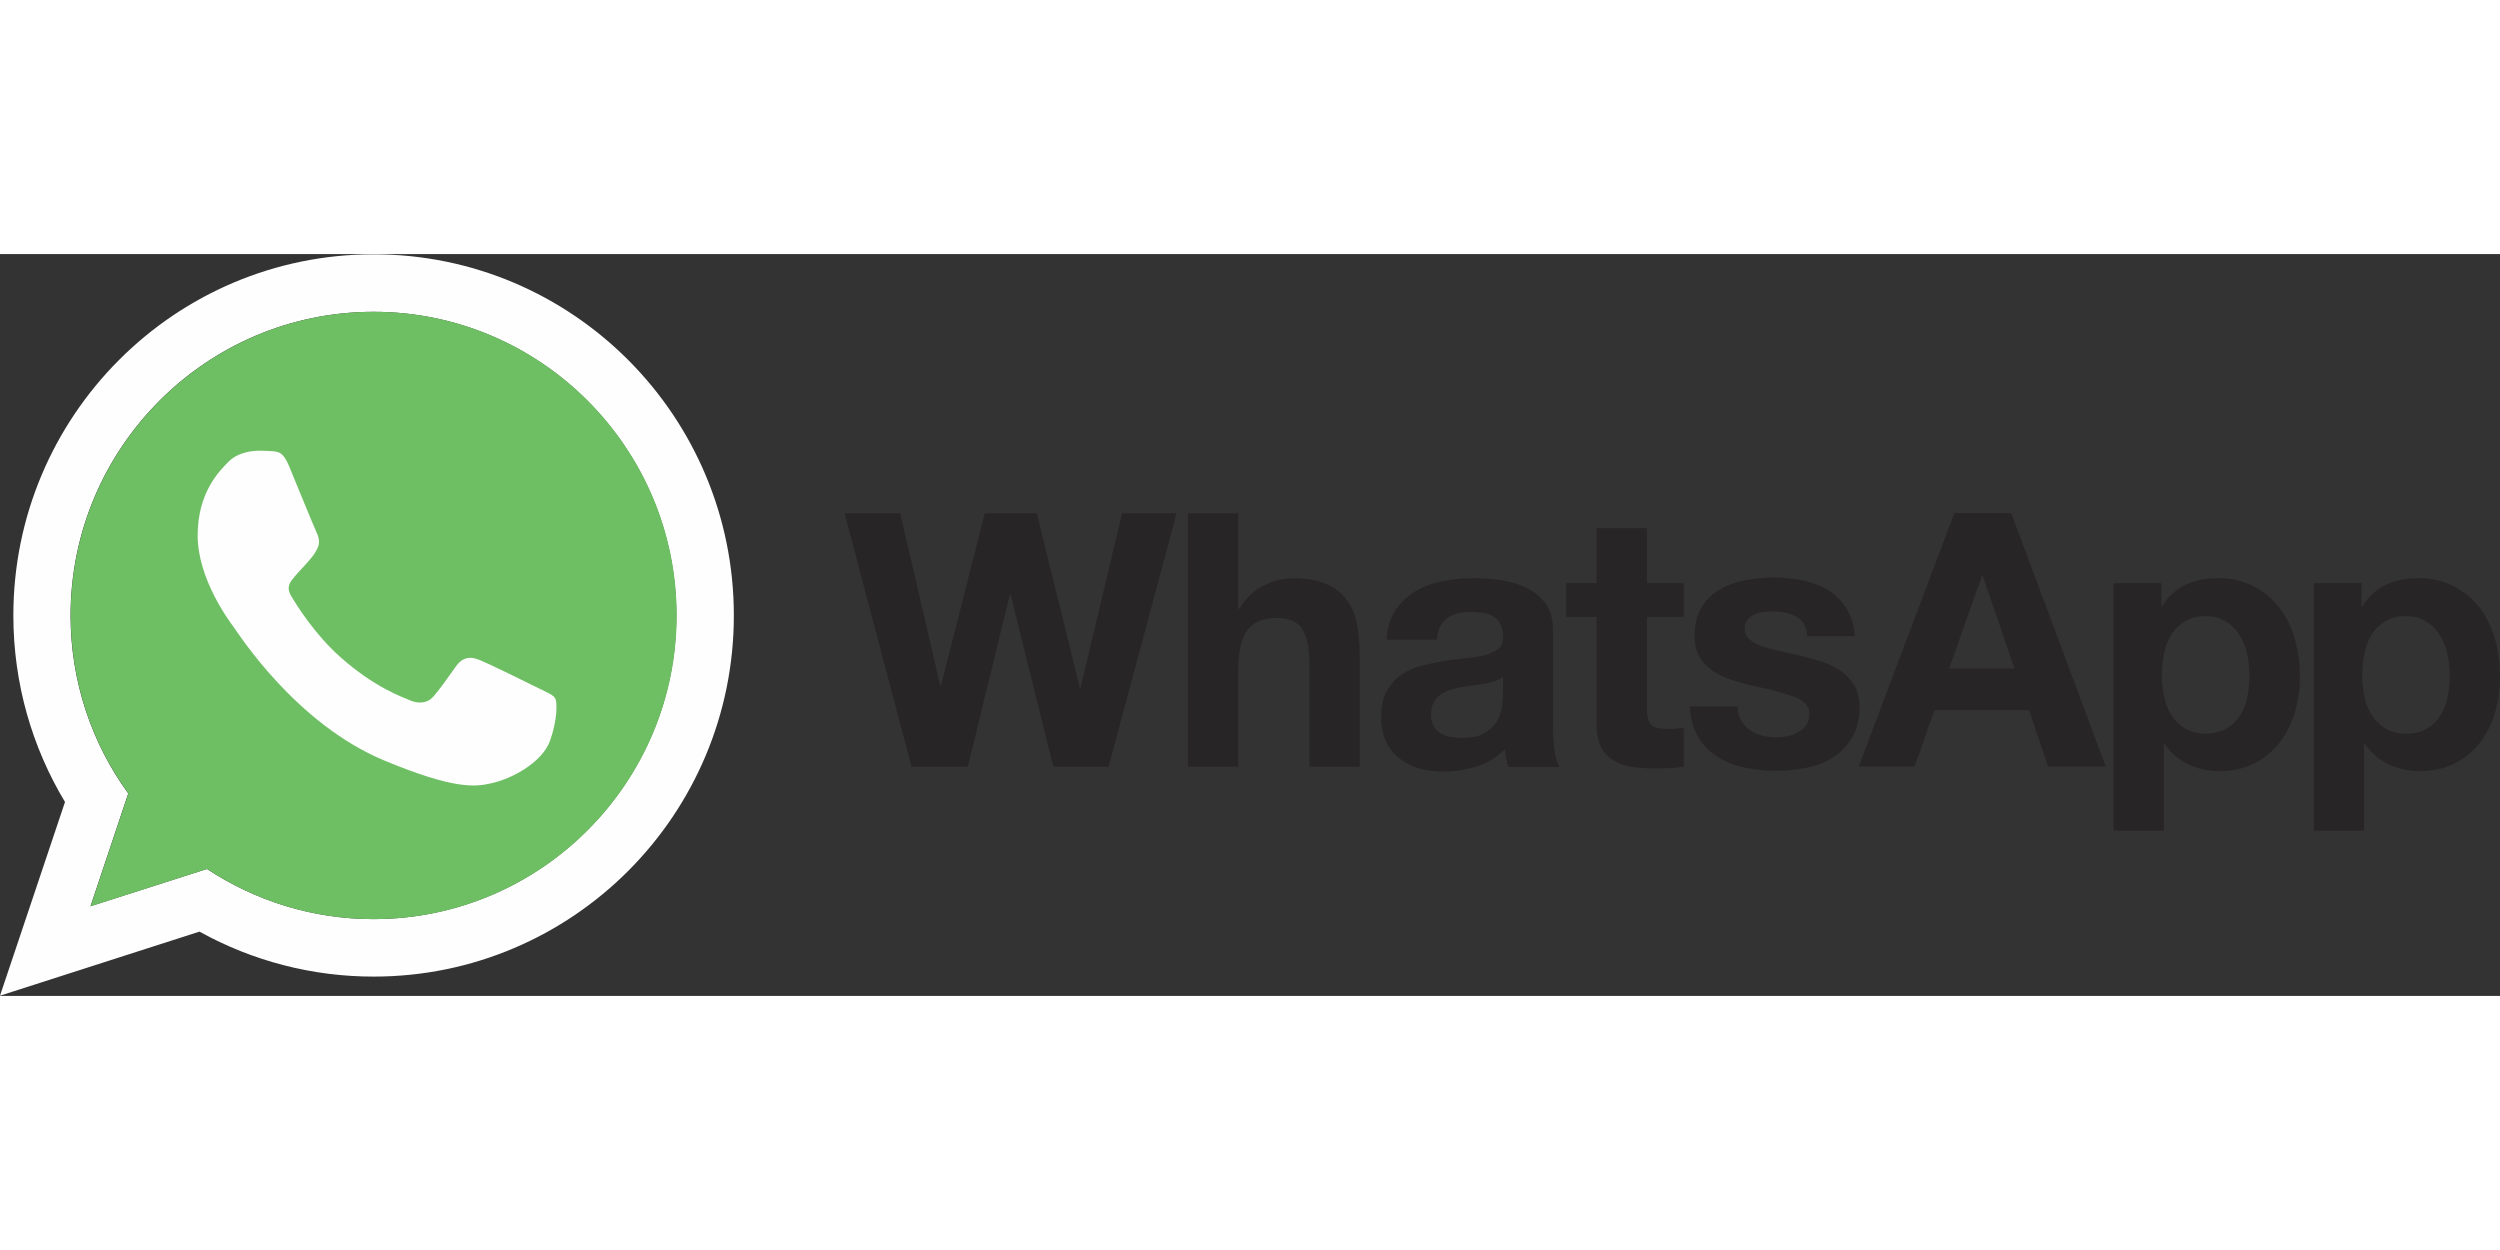
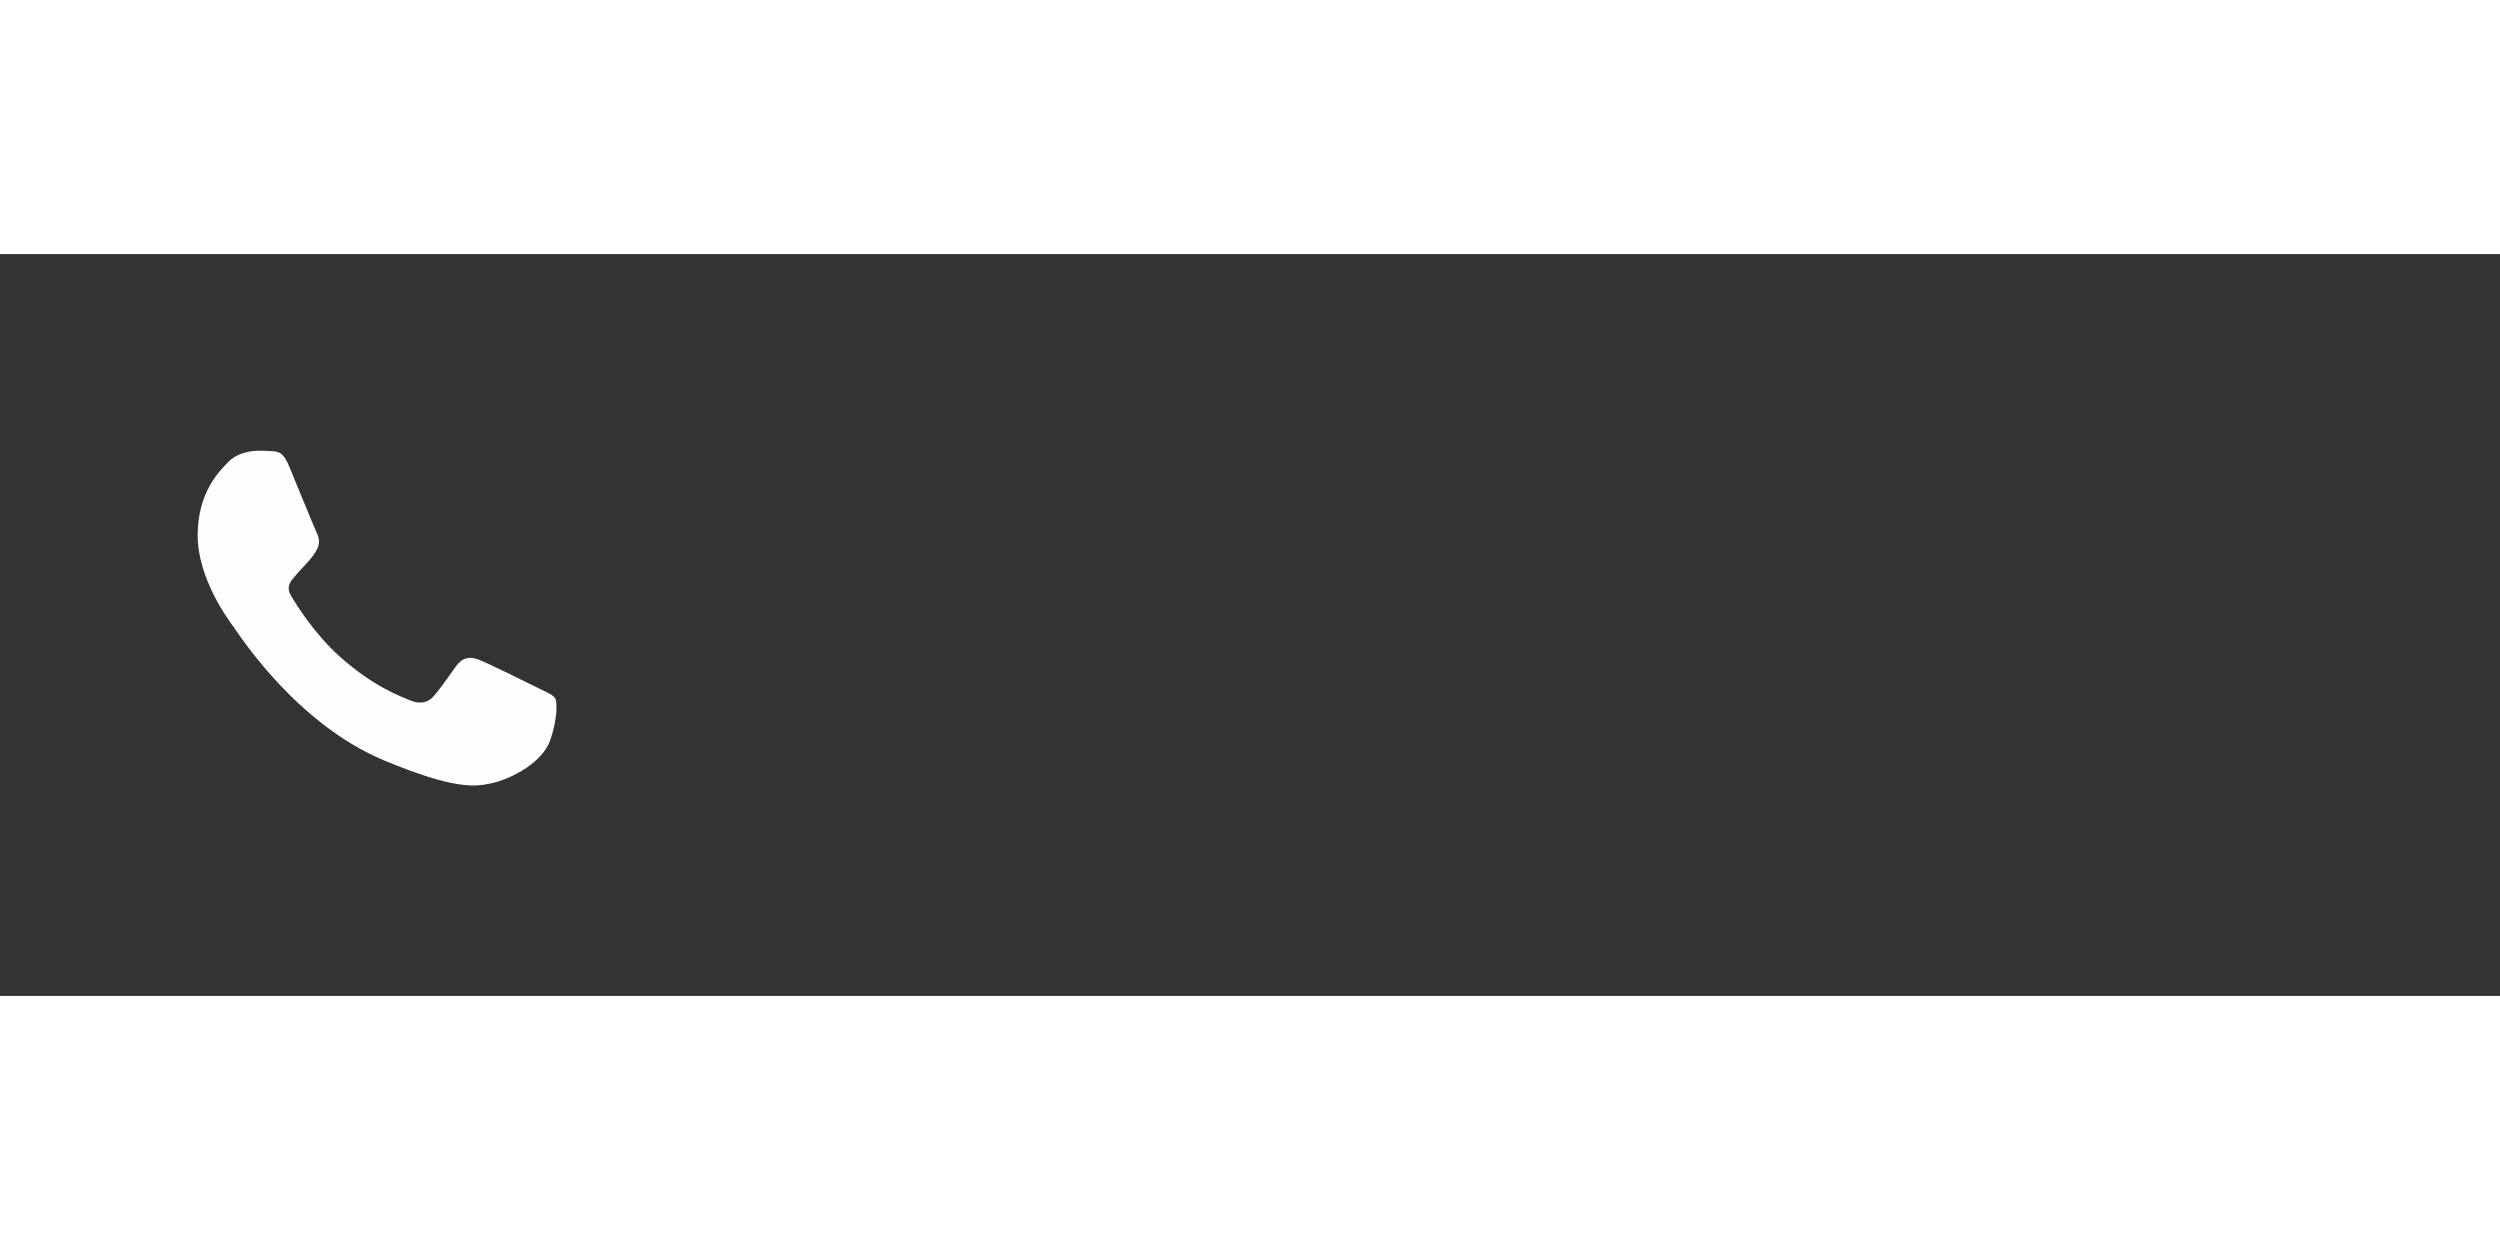
<svg xmlns="http://www.w3.org/2000/svg" width="200px" height="100px" viewBox="0 0 337 100">
  <rect x="0" y="0" width="337" height="100" fill="#333333" stroke="none" />
  <defs>
    <linearGradient id="linear0" gradientUnits="userSpaceOnUse" x1="-16132.404" y1="481239.094" x2="-16132.404" y2="484641.094" gradientTransform="matrix(0.001,0,0,0.001,-283.181,-554.242)">
      <stop offset="0" style="stop-color:rgb(43.137%,74.902%,38.039%);stop-opacity:1;" />
      <stop offset="0.231" style="stop-color:rgb(31.373%,64.706%,34.118%);stop-opacity:1;" />
      <stop offset="0.522" style="stop-color:rgb(16.471%,56.471%,30.98%);stop-opacity:1;" />
      <stop offset="0.812" style="stop-color:rgb(31.373%,64.706%,34.118%);stop-opacity:1;" />
      <stop offset="1" style="stop-color:rgb(43.137%,74.902%,38.824%);stop-opacity:1;" />
    </linearGradient>
  </defs>
  <g id="surface1">
-     <path style=" stroke:none;fill-rule:nonzero;fill:rgb(15.294%,14.51%,14.51%);fill-opacity:1;" d="M 329.945 59.711 C 329.75 60.672 329.414 61.492 328.961 62.215 C 328.504 62.934 327.902 63.512 327.137 63.969 C 326.391 64.402 325.457 64.645 324.352 64.645 C 323.27 64.645 322.336 64.43 321.59 63.969 C 320.848 63.535 320.215 62.934 319.742 62.215 C 319.285 61.492 318.949 60.672 318.734 59.711 C 318.523 58.754 318.418 57.777 318.422 56.801 C 318.422 55.789 318.52 54.777 318.711 53.84 C 318.902 52.875 319.238 52.035 319.695 51.312 C 320.148 50.566 320.75 49.988 321.52 49.508 C 322.262 49.051 323.199 48.809 324.305 48.809 C 325.383 48.809 326.297 49.051 327.039 49.508 C 327.785 49.969 328.418 50.594 328.887 51.336 C 329.367 52.082 329.703 52.949 329.918 53.887 C 330.137 54.852 330.23 55.812 330.23 56.801 C 330.23 57.785 330.137 58.75 329.945 59.711 Z M 336.328 51.938 C 335.871 50.324 335.203 48.93 334.289 47.703 C 333.352 46.5 332.199 45.512 330.809 44.793 C 329.414 44.07 327.734 43.684 325.793 43.684 C 324.254 43.684 322.863 43.996 321.59 44.598 C 320.316 45.199 319.262 46.188 318.445 47.512 L 318.348 47.512 L 318.348 44.359 L 311.918 44.359 L 311.918 77.734 L 318.684 77.734 L 318.684 66.016 L 318.781 66.016 C 319.578 67.191 320.672 68.141 321.949 68.758 C 323.246 69.383 324.641 69.699 326.176 69.699 C 327.977 69.699 329.559 69.336 330.93 68.637 C 332.25 67.961 333.402 67 334.312 65.824 C 335.227 64.645 335.895 63.297 336.328 61.758 C 336.785 60.215 337 58.629 337 56.969 C 337 55.211 336.785 53.527 336.328 51.914 Z M 302.938 59.711 C 302.746 60.672 302.41 61.492 301.953 62.215 C 301.5 62.938 300.898 63.512 300.129 63.969 C 299.387 64.402 298.449 64.645 297.348 64.645 C 296.266 64.645 295.355 64.43 294.586 63.969 C 293.844 63.535 293.211 62.934 292.738 62.215 C 292.281 61.492 291.945 60.672 291.73 59.711 C 291.52 58.754 291.414 57.777 291.418 56.801 C 291.418 55.789 291.512 54.777 291.703 53.84 C 291.898 52.875 292.234 52.035 292.688 51.312 C 293.145 50.566 293.746 49.988 294.512 49.508 C 295.258 49.051 296.195 48.809 297.297 48.809 C 298.379 48.809 299.289 49.051 300.035 49.508 C 300.781 49.969 301.41 50.594 301.883 51.336 C 302.363 52.082 302.699 52.949 302.914 53.887 C 303.133 54.852 303.227 55.812 303.227 56.801 C 303.227 57.785 303.133 58.75 302.938 59.711 Z M 307.281 47.703 C 306.371 46.5 305.195 45.512 303.805 44.793 C 302.41 44.07 300.73 43.684 298.785 43.684 C 297.25 43.684 295.859 43.996 294.586 44.598 C 293.312 45.199 292.258 46.188 291.441 47.512 L 291.344 47.512 L 291.344 44.359 L 284.91 44.359 L 284.91 77.734 L 291.68 77.734 L 291.68 66.016 L 291.777 66.016 C 292.574 67.191 293.668 68.141 294.945 68.758 C 296.242 69.383 297.633 69.699 299.168 69.699 C 300.992 69.699 302.555 69.336 303.922 68.637 C 305.242 67.961 306.398 67 307.309 65.824 C 308.219 64.645 308.891 63.297 309.348 61.758 C 309.793 60.199 310.02 58.586 310.02 56.969 C 310.02 55.211 309.805 53.527 309.348 51.914 C 308.891 50.301 308.219 48.906 307.281 47.68 Z M 262.73 55.887 L 267.172 43.348 L 267.266 43.348 L 271.566 55.887 Z M 263.449 34.926 L 250.562 69.07 L 258.098 69.07 L 260.762 61.469 L 273.508 61.469 L 276.078 69.07 L 283.855 69.07 L 271.109 34.926 L 263.426 34.926 Z M 250.008 58.242 C 249.551 57.473 248.977 56.801 248.23 56.27 C 247.512 55.742 246.672 55.332 245.734 54.996 C 244.785 54.684 243.824 54.41 242.855 54.176 C 241.895 53.961 240.957 53.742 240.047 53.551 C 239.133 53.359 238.293 53.141 237.598 52.902 C 236.879 52.66 236.301 52.348 235.871 51.961 C 235.414 51.578 235.195 51.098 235.195 50.469 C 235.195 49.965 235.316 49.555 235.582 49.242 C 235.844 48.93 236.156 48.715 236.516 48.547 C 236.879 48.375 237.285 48.281 237.742 48.234 C 238.156 48.188 238.574 48.164 238.988 48.16 C 240.191 48.16 241.246 48.402 242.137 48.859 C 243.023 49.316 243.527 50.207 243.598 51.504 L 250.031 51.504 C 249.91 49.965 249.504 48.715 248.855 47.703 C 248.207 46.691 247.391 45.898 246.406 45.297 C 245.422 44.695 244.297 44.262 243.047 43.996 C 241.801 43.73 240.504 43.613 239.16 43.613 C 237.816 43.613 236.52 43.734 235.246 43.973 C 233.973 44.215 232.82 44.621 231.812 45.223 C 230.781 45.824 229.965 46.621 229.367 47.629 C 228.742 48.641 228.43 49.965 228.43 51.551 C 228.43 52.637 228.645 53.551 229.102 54.297 C 229.535 55.043 230.133 55.668 230.852 56.172 C 231.598 56.652 232.414 57.062 233.352 57.375 C 234.285 57.688 235.246 57.953 236.23 58.172 C 238.656 58.676 240.527 59.18 241.895 59.688 C 243.238 60.191 243.914 60.961 243.914 61.973 C 243.914 62.574 243.77 63.078 243.48 63.488 C 243.199 63.887 242.828 64.215 242.398 64.449 C 241.969 64.691 241.488 64.859 240.961 64.98 C 240.465 65.094 239.957 65.148 239.449 65.148 C 238.777 65.148 238.129 65.078 237.527 64.906 C 236.902 64.738 236.352 64.496 235.871 64.16 C 235.391 63.824 235.008 63.391 234.695 62.863 C 234.383 62.332 234.238 61.707 234.238 60.984 L 227.805 60.984 C 227.879 62.645 228.238 64.016 228.934 65.125 C 229.605 66.23 230.496 67.098 231.551 67.77 C 232.605 68.445 233.832 68.926 235.199 69.215 C 236.566 69.504 237.961 69.648 239.398 69.648 C 240.793 69.648 242.184 69.504 243.527 69.238 C 244.871 68.973 246.074 68.492 247.129 67.816 C 248.184 67.145 249.027 66.254 249.672 65.172 C 250.32 64.062 250.656 62.719 250.656 61.082 C 250.656 59.926 250.441 58.965 249.984 58.191 Z M 221.996 36.945 L 215.227 36.945 L 215.227 44.359 L 211.121 44.359 L 211.121 48.906 L 215.227 48.906 L 215.227 63.488 C 215.227 64.742 215.441 65.727 215.848 66.496 C 216.258 67.27 216.832 67.844 217.555 68.277 C 218.273 68.688 219.09 68.977 220.027 69.121 C 221.012 69.27 222.008 69.34 223.004 69.336 C 223.676 69.336 224.348 69.312 225.066 69.289 C 225.703 69.266 226.336 69.203 226.965 69.098 L 226.965 63.824 C 226.633 63.902 226.297 63.949 225.957 63.969 C 225.59 64 225.223 64.016 224.852 64.02 C 223.699 64.02 222.957 63.824 222.57 63.441 C 222.188 63.055 221.996 62.285 221.996 61.156 L 221.996 48.906 L 226.965 48.906 L 226.965 44.359 L 221.996 44.359 Z M 202.574 59.52 C 202.574 59.902 202.527 60.41 202.453 61.059 C 202.375 61.723 202.152 62.363 201.805 62.938 C 201.445 63.562 200.918 64.09 200.176 64.547 C 199.453 65.004 198.398 65.223 197.078 65.223 C 196.551 65.223 196.023 65.172 195.492 65.078 C 194.988 64.98 194.535 64.812 194.148 64.574 C 193.766 64.332 193.477 64.02 193.238 63.586 C 193.023 63.176 192.902 62.672 192.902 62.047 C 192.902 61.395 193.023 60.891 193.238 60.457 C 193.453 60.047 193.766 59.711 194.125 59.422 C 194.484 59.156 194.918 58.941 195.422 58.773 C 195.926 58.605 196.406 58.484 196.934 58.387 C 197.477 58.293 198.02 58.215 198.566 58.148 C 199.117 58.074 199.621 58.004 200.129 57.906 C 200.633 57.812 201.086 57.691 201.52 57.547 C 201.953 57.402 202.312 57.211 202.602 56.945 L 202.602 59.473 Z M 209.344 63.586 L 209.344 50.711 C 209.344 49.219 209.008 48.016 208.336 47.102 C 207.664 46.188 206.801 45.488 205.766 44.984 C 204.711 44.48 203.559 44.141 202.285 43.949 C 201.039 43.777 199.777 43.691 198.52 43.684 C 197.148 43.684 195.781 43.828 194.438 44.094 C 193.094 44.359 191.871 44.816 190.789 45.465 C 189.727 46.102 188.816 46.965 188.125 47.992 C 187.43 49.051 187.02 50.375 186.926 51.965 L 193.695 51.965 C 193.812 50.617 194.27 49.68 195.039 49.102 C 195.805 48.523 196.836 48.234 198.184 48.234 C 198.781 48.234 199.359 48.281 199.887 48.355 C 200.379 48.418 200.852 48.582 201.281 48.836 C 201.688 49.078 202 49.414 202.238 49.848 C 202.48 50.281 202.602 50.855 202.602 51.602 C 202.625 52.301 202.434 52.832 201.977 53.215 C 201.52 53.574 200.918 53.863 200.152 54.059 C 199.383 54.25 198.52 54.395 197.535 54.492 C 196.551 54.586 195.543 54.707 194.535 54.875 C 193.527 55.043 192.52 55.262 191.508 55.523 C 190.5 55.789 189.613 56.199 188.844 56.754 C 188.051 57.305 187.43 58.027 186.926 58.918 C 186.422 59.832 186.18 60.988 186.18 62.383 C 186.18 63.66 186.395 64.766 186.828 65.68 C 187.234 66.57 187.844 67.355 188.605 67.969 C 189.398 68.586 190.301 69.043 191.27 69.312 C 192.277 69.602 193.383 69.746 194.559 69.746 C 196.094 69.746 197.582 69.531 199.047 69.074 C 200.496 68.629 201.809 67.828 202.863 66.738 C 202.887 67.148 202.961 67.555 203.031 67.969 C 203.102 68.352 203.223 68.762 203.344 69.145 L 210.207 69.145 C 209.898 68.641 209.656 67.871 209.535 66.859 C 209.41 65.797 209.344 64.73 209.344 63.66 Z M 181.453 46.5 C 180.781 45.633 179.867 44.938 178.715 44.453 C 177.562 43.949 176.074 43.707 174.25 43.707 C 172.977 43.707 171.684 44.043 170.336 44.695 C 168.992 45.344 167.914 46.402 167.051 47.824 L 166.906 47.824 L 166.906 34.949 L 160.137 34.949 L 160.137 69.094 L 166.906 69.094 L 166.906 56.125 C 166.906 53.598 167.312 51.793 168.152 50.688 C 168.969 49.578 170.312 49.051 172.16 49.051 C 173.77 49.051 174.922 49.555 175.547 50.566 C 176.172 51.578 176.508 53.094 176.508 55.137 L 176.508 69.094 L 183.277 69.094 L 183.277 53.887 C 183.277 52.348 183.133 50.953 182.867 49.699 C 182.605 48.449 182.125 47.367 181.453 46.5 Z M 145.66 58.484 L 145.562 58.484 L 139.754 34.949 L 132.746 34.949 L 126.84 58.195 L 126.746 58.195 L 121.344 34.949 L 113.855 34.949 L 122.879 69.098 L 130.465 69.098 L 136.129 45.852 L 136.227 45.852 L 141.988 69.098 L 149.43 69.098 L 153.508 53.938 L 158.598 34.949 L 151.254 34.949 Z M 145.66 58.484 " />
-     <path style=" stroke:none;fill-rule:nonzero;fill:rgb(99.608%,99.608%,99.608%);fill-opacity:1;" d="M 50.363 89.648 C 42.082 89.648 34.352 87.145 27.895 82.887 L 12.195 87.914 L 17.285 72.707 C 12.387 65.965 9.508 57.664 9.508 48.715 C 9.508 26.141 27.824 7.781 50.34 7.781 C 72.855 7.781 91.172 26.141 91.172 48.715 C 91.172 71.285 72.855 89.645 50.34 89.645 L 50.363 89.645 Z M 50.363 0.031 C 23.547 0.031 1.801 21.836 1.801 48.715 C 1.801 57.906 4.348 66.52 8.762 73.859 L 0 99.969 L 26.887 91.332 C 34.074 95.316 42.152 97.402 50.363 97.395 C 77.176 97.395 98.922 75.594 98.922 48.715 C 98.922 21.836 77.176 0.031 50.363 0.031 Z M 50.363 0.031 " />
-     <path style=" stroke:none;fill-rule:nonzero;fill:url(#linear0);" d="M 50.363 7.781 C 27.848 7.781 9.531 26.141 9.531 48.715 C 9.531 57.664 12.41 65.965 17.309 72.707 L 12.219 87.914 L 27.918 82.887 C 34.375 87.168 42.082 89.648 50.387 89.648 C 72.902 89.648 91.219 71.285 91.219 48.715 C 91.219 26.141 72.902 7.781 50.387 7.781 Z M 50.363 7.781 " />
    <path style=" stroke:none;fill-rule:nonzero;fill:rgb(99.608%,99.608%,99.608%);fill-opacity:1;" d="M 38.961 28.57 C 38.168 26.672 37.566 26.598 36.367 26.551 C 35.914 26.52 35.457 26.504 35 26.504 C 33.438 26.504 31.809 26.961 30.824 27.969 C 29.621 29.199 26.645 32.062 26.645 37.934 C 26.645 43.805 30.918 49.484 31.496 50.277 C 32.094 51.07 39.824 63.297 51.828 68.277 C 61.211 72.176 63.996 71.816 66.133 71.359 C 69.254 70.684 73.168 68.375 74.152 65.582 C 75.137 62.793 75.137 60.41 74.848 59.902 C 74.559 59.398 73.766 59.109 72.566 58.508 C 71.367 57.906 65.531 55.02 64.43 54.633 C 63.348 54.223 62.316 54.367 61.5 55.523 C 60.348 57.137 59.219 58.773 58.309 59.758 C 57.586 60.531 56.41 60.625 55.426 60.215 C 54.105 59.664 50.41 58.363 45.848 54.297 C 42.32 51.145 39.922 47.223 39.223 46.043 C 38.527 44.84 39.152 44.141 39.703 43.492 C 40.305 42.746 40.879 42.219 41.48 41.52 C 42.082 40.82 42.418 40.461 42.801 39.641 C 43.211 38.848 42.922 38.031 42.633 37.426 C 42.344 36.824 39.945 30.953 38.961 28.57 Z M 38.961 28.57 " />
  </g>
</svg>